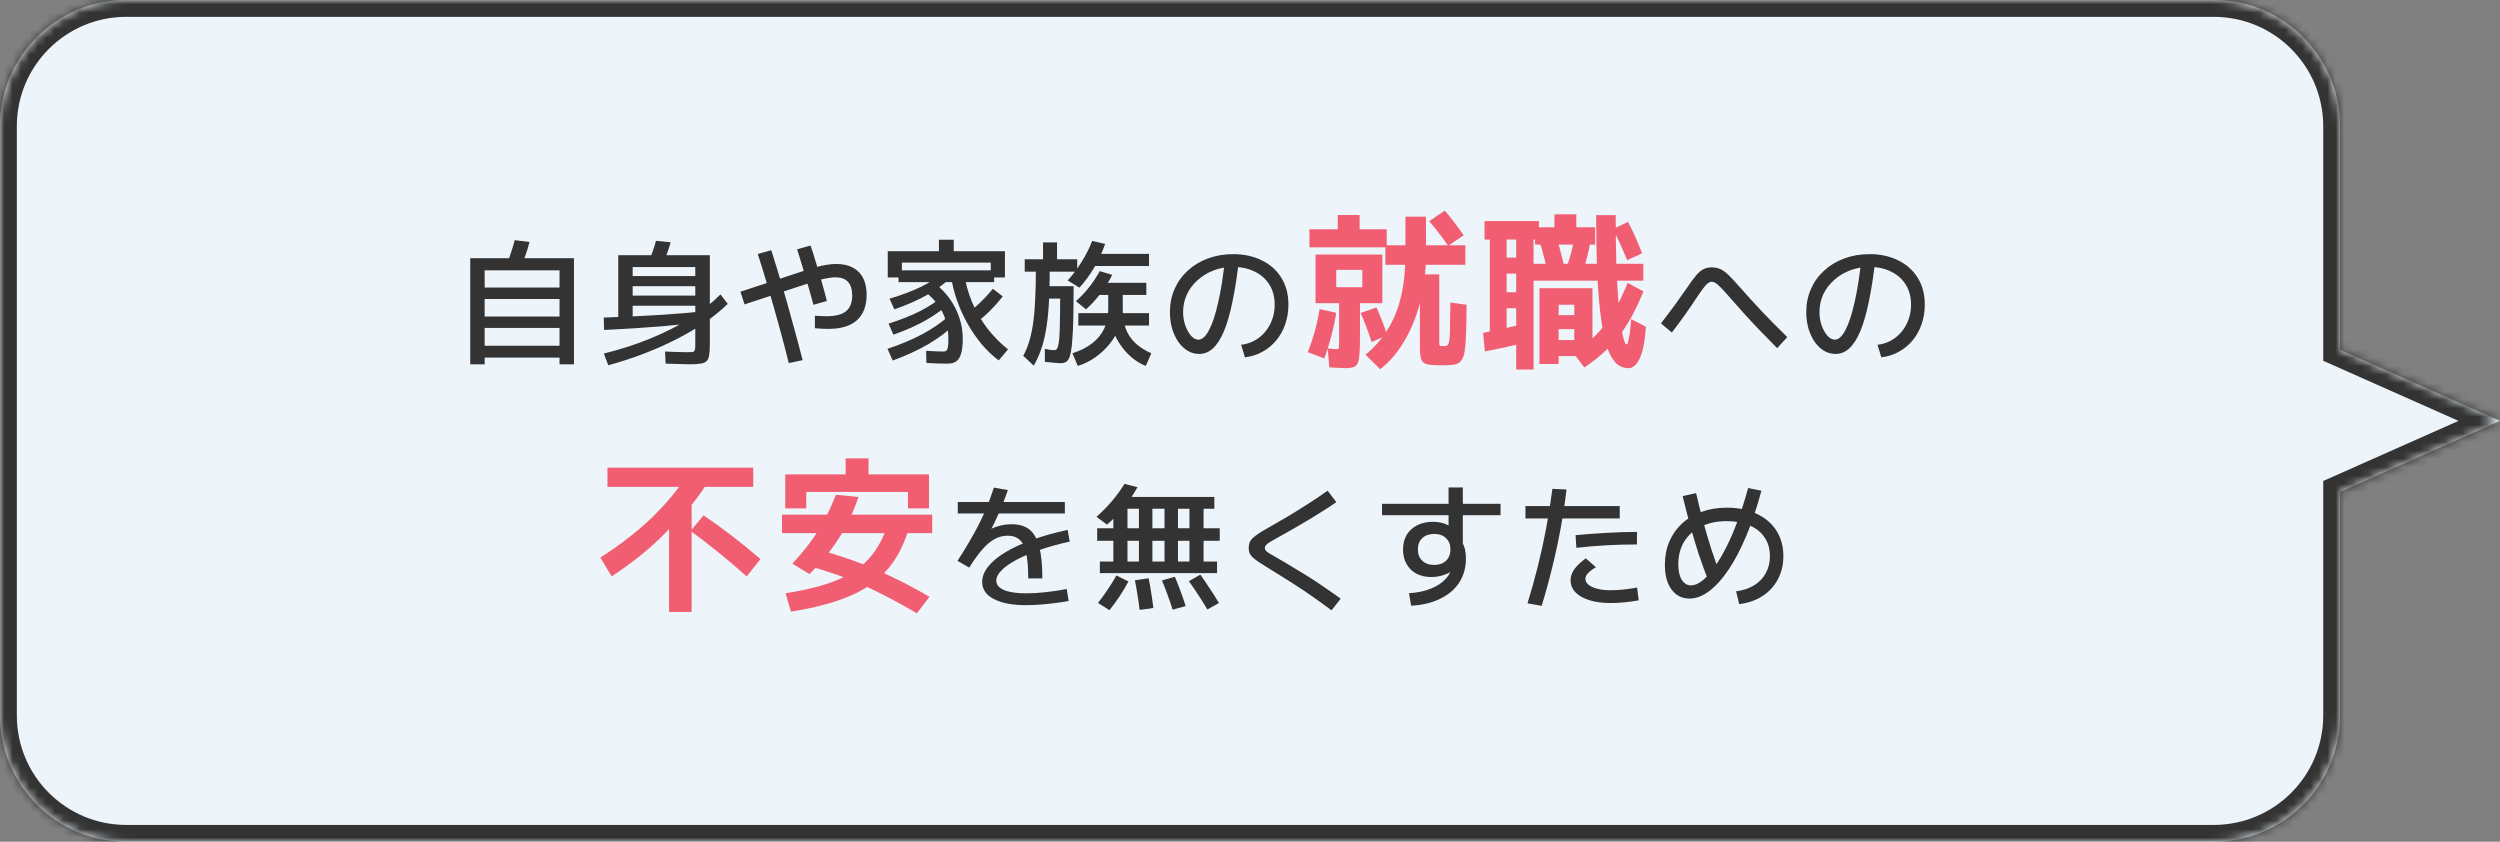
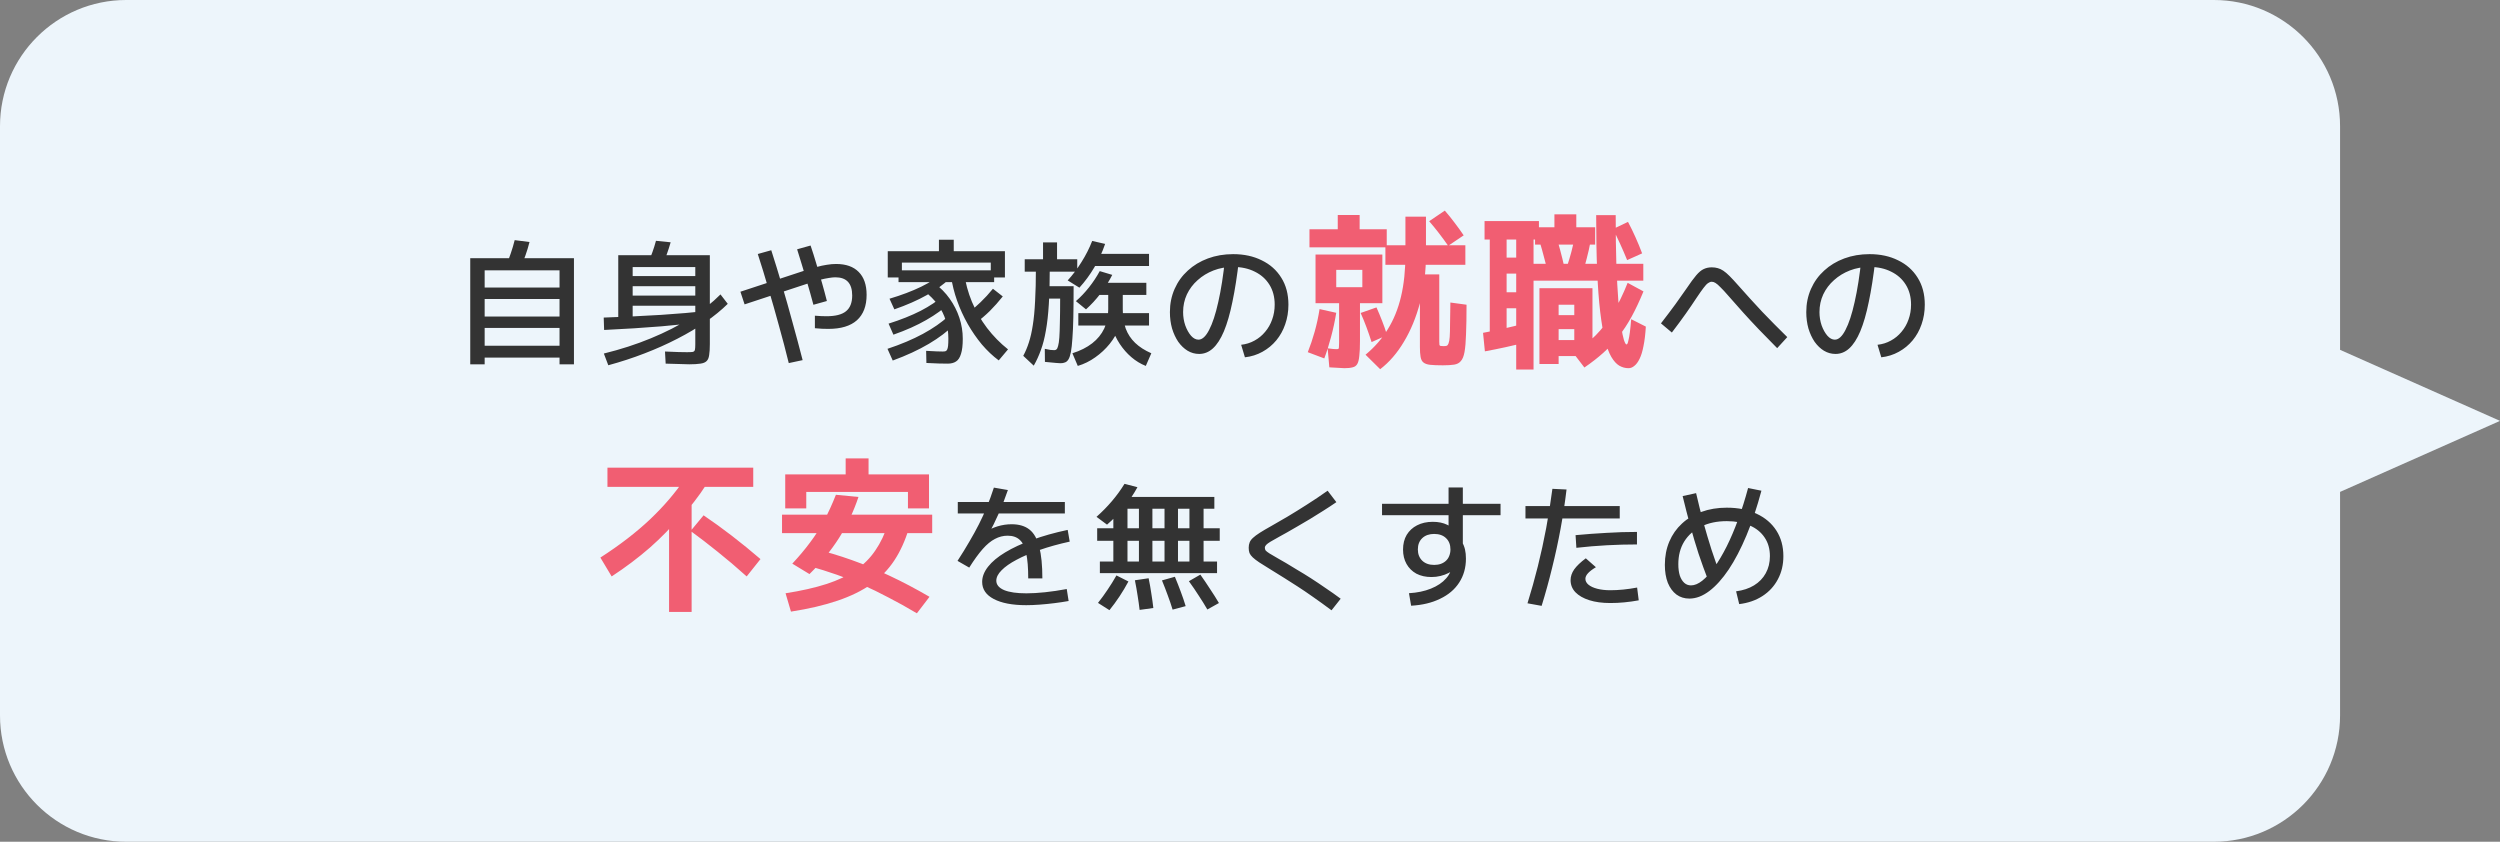
<svg xmlns="http://www.w3.org/2000/svg" width="297" height="100" viewBox="0 0 297 100" fill="none">
  <rect x="0" y="0" width="297" height="100" fill="#808080" stroke="none" />
  <mask id="path-1-inside-1_449_1721" fill="white">
    <path fill-rule="evenodd" clip-rule="evenodd" d="M15 0C6.716 0 0 6.716 0 15V85C0 93.284 6.716 100 15 100H263C271.284 100 278 93.284 278 85V58.438L297 50L278 41.562V15C278 6.716 271.284 0 263 0H15Z" />
  </mask>
  <path fill-rule="evenodd" clip-rule="evenodd" d="M15 0C6.716 0 0 6.716 0 15V85C0 93.284 6.716 100 15 100H263C271.284 100 278 93.284 278 85V58.438L297 50L278 41.562V15C278 6.716 271.284 0 263 0H15Z" fill="#EDF5FB" />
-   <path d="M278 58.438L277.188 56.61L276 57.138V58.438H278ZM297 50L297.812 51.828L301.927 50L297.812 48.172L297 50ZM278 41.562H276V42.862L277.188 43.39L278 41.562ZM2 15C2 7.82 7.82 2 15 2V-2C5.611 -2 -2 5.611 -2 15H2ZM2 85V15H-2V85H2ZM15 98C7.82 98 2 92.18 2 85H-2C-2 94.389 5.611 102 15 102V98ZM263 98H15V102H263V98ZM276 85C276 92.18 270.18 98 263 98V102C272.389 102 280 94.389 280 85H276ZM276 58.438V85H280V58.438H276ZM296.188 48.172L277.188 56.61L278.812 60.266L297.812 51.828L296.188 48.172ZM277.188 43.39L296.188 51.828L297.812 48.172L278.812 39.734L277.188 43.39ZM276 15V41.562H280V15H276ZM263 2C270.18 2 276 7.82 276 15H280C280 5.611 272.389 -2 263 -2V2ZM15 2H263V-2H15V2Z" fill="#333333" mask="url(#path-1-inside-1_449_1721)" />
  <path d="M55.865 43.28V30.672H68.185V43.28H66.473V42.48H57.577V41.072H66.473V38.96H57.577V37.6H66.473V35.52H57.577V34.16H66.473V32.112H57.577V43.28H55.865ZM61.849 31.76L60.121 31.52C60.334 31.061 60.521 30.587 60.681 30.096C60.852 29.605 61.006 29.083 61.145 28.528L62.905 28.752C62.766 29.307 62.606 29.835 62.425 30.336C62.254 30.827 62.062 31.301 61.849 31.76ZM81.881 43.28C81.636 43.28 81.273 43.269 80.793 43.248C80.313 43.237 79.742 43.221 79.081 43.2L79.001 41.76C79.63 41.781 80.169 41.803 80.617 41.824C81.076 41.835 81.406 41.84 81.609 41.84C81.929 41.84 82.158 41.829 82.297 41.808C82.436 41.776 82.521 41.696 82.553 41.568C82.585 41.429 82.601 41.211 82.601 40.912V36.32H75.161V35.12H82.601V34H75.161V32.8H82.601V31.728H75.161V38.288H73.449V30.32H84.329V40.88C84.329 41.424 84.302 41.856 84.249 42.176C84.206 42.507 84.105 42.747 83.945 42.896C83.785 43.056 83.54 43.157 83.209 43.2C82.878 43.253 82.436 43.28 81.881 43.28ZM71.769 39.2L71.721 37.728C74.185 37.643 76.452 37.536 78.521 37.408C80.601 37.269 82.356 37.12 83.785 36.96L83.865 38.192C82.436 38.395 80.676 38.587 78.585 38.768C76.505 38.939 74.233 39.083 71.769 39.2ZM72.265 43.392L71.737 42C73.732 41.509 75.593 40.907 77.321 40.192C79.06 39.477 80.628 38.677 82.025 37.792C83.422 36.907 84.612 35.968 85.593 34.976L86.457 36.096C85.71 36.832 84.83 37.552 83.817 38.256C82.814 38.949 81.7 39.611 80.473 40.24C79.257 40.869 77.956 41.451 76.569 41.984C75.193 42.517 73.758 42.987 72.265 43.392ZM78.713 31.44L76.985 31.232C77.177 30.827 77.348 30.411 77.497 29.984C77.657 29.547 77.801 29.088 77.929 28.608L79.673 28.784C79.534 29.275 79.385 29.739 79.225 30.176C79.076 30.613 78.905 31.035 78.713 31.44ZM98.409 39.072C98.174 39.072 97.918 39.067 97.641 39.056C97.364 39.035 97.086 39.013 96.809 38.992V37.504C97.054 37.515 97.294 37.531 97.529 37.552C97.774 37.563 97.993 37.568 98.185 37.568C99.252 37.568 100.025 37.371 100.505 36.976C100.996 36.581 101.241 35.957 101.241 35.104C101.241 33.664 100.574 32.944 99.241 32.944C99.017 32.944 98.756 32.971 98.457 33.024C98.158 33.067 97.801 33.141 97.385 33.248C96.98 33.355 96.478 33.509 95.881 33.712L88.457 36.16L87.961 34.656L95.401 32.208C95.998 32.005 96.526 31.845 96.985 31.728C97.444 31.6 97.86 31.509 98.233 31.456C98.617 31.392 98.98 31.36 99.321 31.36C100.494 31.36 101.39 31.675 102.009 32.304C102.638 32.933 102.953 33.84 102.953 35.024C102.953 36.347 102.569 37.355 101.801 38.048C101.033 38.731 99.902 39.072 98.409 39.072ZM93.705 43.136C93.342 41.653 92.953 40.171 92.537 38.688C92.132 37.195 91.716 35.733 91.289 34.304C90.873 32.864 90.452 31.488 90.025 30.176L91.625 29.728C92.052 31.051 92.478 32.437 92.905 33.888C93.332 35.328 93.748 36.8 94.153 38.304C94.569 39.797 94.969 41.291 95.353 42.784L93.705 43.136ZM96.633 36.208C96.409 35.355 96.132 34.368 95.801 33.248C95.47 32.117 95.102 30.907 94.697 29.616L96.297 29.168C96.532 29.861 96.761 30.587 96.985 31.344C97.22 32.101 97.444 32.859 97.657 33.616C97.87 34.363 98.062 35.077 98.233 35.76L96.633 36.208ZM118.649 42.816C117.945 42.293 117.278 41.664 116.649 40.928C116.03 40.181 115.47 39.371 114.969 38.496C114.468 37.611 114.046 36.688 113.705 35.728C113.364 34.768 113.124 33.808 112.985 32.848L114.537 32.432C114.697 33.605 115.006 34.747 115.465 35.856C115.934 36.965 116.532 38 117.257 38.96C117.993 39.92 118.825 40.768 119.753 41.504L118.649 42.816ZM106.057 42.832L105.433 41.44C107.033 40.907 108.436 40.315 109.641 39.664C110.857 39.003 111.87 38.299 112.681 37.552L113.401 38.528C112.59 39.349 111.572 40.123 110.345 40.848C109.118 41.573 107.689 42.235 106.057 42.832ZM106.137 39.76L105.561 38.448C107.012 37.989 108.281 37.483 109.369 36.928C110.457 36.363 111.364 35.755 112.089 35.104L112.841 35.984C112.094 36.699 111.161 37.376 110.041 38.016C108.932 38.656 107.63 39.237 106.137 39.76ZM112.585 43.2C112.286 43.2 111.934 43.195 111.529 43.184C111.124 43.173 110.633 43.152 110.057 43.12L110.025 41.68C110.558 41.712 110.974 41.733 111.273 41.744C111.572 41.755 111.806 41.76 111.977 41.76C112.116 41.76 112.228 41.749 112.313 41.728C112.409 41.696 112.478 41.632 112.521 41.536C112.574 41.429 112.612 41.275 112.633 41.072C112.654 40.869 112.665 40.592 112.665 40.24C112.665 39.472 112.564 38.757 112.361 38.096C112.169 37.435 111.86 36.811 111.433 36.224C111.006 35.637 110.452 35.077 109.769 34.544L111.033 33.664C111.726 34.176 112.324 34.784 112.825 35.488C113.326 36.192 113.71 36.949 113.977 37.76C114.244 38.571 114.377 39.397 114.377 40.24C114.377 41.008 114.308 41.605 114.169 42.032C114.041 42.469 113.844 42.773 113.577 42.944C113.321 43.115 112.99 43.2 112.585 43.2ZM106.249 36.752L105.673 35.488C107.102 35.061 108.356 34.587 109.433 34.064C110.521 33.531 111.422 32.955 112.137 32.336L112.873 33.056C112.126 33.771 111.204 34.437 110.105 35.056C109.006 35.675 107.721 36.24 106.249 36.752ZM106.745 33.52V32.112H118.105V33.52H106.745ZM115.897 38.384L114.953 37.216C115.486 36.821 115.998 36.384 116.489 35.904C116.99 35.424 117.481 34.891 117.961 34.304L119.129 35.216C118.638 35.835 118.126 36.411 117.593 36.944C117.06 37.467 116.494 37.947 115.897 38.384ZM105.465 32.96V29.84H111.545V28.48H113.305V29.84H119.385V32.96H117.705V31.2H107.145V32.96H105.465ZM128.041 43.472L127.401 41.968C128.34 41.669 129.124 41.275 129.753 40.784C130.382 40.293 130.857 39.712 131.177 39.04C131.497 38.368 131.657 37.605 131.657 36.752V35.04H129.945V33.6H136.185V35.04H133.385V36.752C133.385 37.467 133.246 38.176 132.969 38.88C132.702 39.584 132.324 40.24 131.833 40.848C131.342 41.456 130.772 41.989 130.121 42.448C129.481 42.907 128.788 43.248 128.041 43.472ZM122.809 43.44L121.561 42.272C121.828 41.781 122.052 41.248 122.233 40.672C122.425 40.085 122.58 39.403 122.697 38.624C122.825 37.835 122.916 36.885 122.969 35.776C123.033 34.667 123.065 33.339 123.065 31.792H124.713C124.713 33.477 124.676 34.928 124.601 36.144C124.526 37.36 124.409 38.405 124.249 39.28C124.1 40.155 123.902 40.923 123.657 41.584C123.422 42.245 123.14 42.864 122.809 43.44ZM125.993 43.152C125.886 43.152 125.721 43.141 125.497 43.12C125.284 43.109 125.054 43.088 124.809 43.056C124.564 43.035 124.34 43.013 124.137 42.992L124.121 41.44C124.366 41.493 124.585 41.536 124.777 41.568C124.98 41.589 125.14 41.6 125.257 41.6C125.353 41.6 125.438 41.568 125.513 41.504C125.588 41.44 125.652 41.301 125.705 41.088C125.769 40.864 125.817 40.533 125.849 40.096C125.881 39.648 125.902 39.051 125.913 38.304C125.934 37.557 125.945 36.613 125.945 35.472H123.625V34H127.545C127.545 35.429 127.534 36.656 127.513 37.68C127.492 38.693 127.454 39.536 127.401 40.208C127.358 40.88 127.3 41.413 127.225 41.808C127.15 42.203 127.054 42.496 126.937 42.688C126.82 42.88 126.681 43.003 126.521 43.056C126.372 43.12 126.196 43.152 125.993 43.152ZM136.121 43.472C135.502 43.227 134.932 42.88 134.409 42.432C133.886 41.984 133.428 41.461 133.033 40.864C132.638 40.267 132.329 39.616 132.105 38.912C131.892 38.208 131.785 37.488 131.785 36.752H133.385C133.385 37.616 133.502 38.379 133.737 39.04C133.982 39.691 134.356 40.256 134.857 40.736C135.358 41.216 135.998 41.627 136.777 41.968L136.121 43.472ZM121.737 32.272V30.8H123.913V28.8H125.577V30.8H127.977V32.272H121.737ZM128.105 38.672V37.2H136.505V38.672H128.105ZM129.017 36.752L127.817 35.776C128.361 35.307 128.878 34.763 129.369 34.144C129.86 33.525 130.286 32.88 130.649 32.208L132.137 32.656C131.742 33.435 131.273 34.181 130.729 34.896C130.185 35.6 129.614 36.219 129.017 36.752ZM128.233 34.176L126.841 33.312C127.438 32.661 127.988 31.931 128.489 31.12C129.001 30.309 129.422 29.477 129.753 28.624L131.289 28.976C130.958 29.947 130.532 30.875 130.009 31.76C129.486 32.645 128.894 33.451 128.233 34.176ZM129.305 31.6V30.16H136.505V31.6H129.305ZM147.449 40.96C148.025 40.896 148.553 40.731 149.033 40.464C149.524 40.197 149.945 39.851 150.297 39.424C150.66 38.997 150.937 38.512 151.129 37.968C151.332 37.413 151.433 36.821 151.433 36.192C151.433 35.285 151.225 34.496 150.809 33.824C150.393 33.152 149.812 32.635 149.065 32.272C148.329 31.899 147.47 31.712 146.489 31.712C145.657 31.712 144.884 31.851 144.169 32.128C143.454 32.405 142.825 32.789 142.281 33.28C141.737 33.76 141.31 34.325 141.001 34.976C140.702 35.627 140.553 36.325 140.553 37.072C140.553 37.627 140.638 38.155 140.809 38.656C140.99 39.157 141.22 39.568 141.497 39.888C141.774 40.197 142.068 40.352 142.377 40.352C142.825 40.352 143.246 39.968 143.641 39.2C144.046 38.432 144.409 37.328 144.729 35.888C145.06 34.437 145.332 32.699 145.545 30.672L147.193 30.848C146.969 32.789 146.708 34.464 146.409 35.872C146.121 37.28 145.785 38.443 145.401 39.36C145.017 40.267 144.58 40.944 144.089 41.392C143.609 41.829 143.065 42.048 142.457 42.048C141.966 42.048 141.508 41.92 141.081 41.664C140.665 41.408 140.297 41.056 139.977 40.608C139.668 40.149 139.422 39.621 139.241 39.024C139.07 38.416 138.985 37.765 138.985 37.072C138.985 36.08 139.172 35.163 139.545 34.32C139.918 33.477 140.441 32.752 141.113 32.144C141.785 31.525 142.58 31.045 143.497 30.704C144.414 30.363 145.417 30.192 146.505 30.192C147.785 30.192 148.916 30.437 149.897 30.928C150.889 31.408 151.662 32.096 152.217 32.992C152.782 33.888 153.065 34.955 153.065 36.192C153.065 37.024 152.937 37.803 152.681 38.528C152.436 39.243 152.084 39.877 151.625 40.432C151.166 40.987 150.617 41.44 149.977 41.792C149.348 42.144 148.654 42.363 147.897 42.448L147.449 40.96ZM211.129 41.36C210.34 40.56 209.614 39.819 208.953 39.136C208.292 38.443 207.668 37.771 207.081 37.12C206.505 36.469 205.929 35.819 205.353 35.168C204.958 34.709 204.638 34.363 204.393 34.128C204.158 33.883 203.961 33.712 203.801 33.616C203.652 33.52 203.502 33.472 203.353 33.472C203.214 33.472 203.07 33.525 202.921 33.632C202.772 33.728 202.59 33.92 202.377 34.208C202.164 34.485 201.876 34.896 201.513 35.44C201.15 35.995 200.74 36.597 200.281 37.248C199.822 37.899 199.268 38.651 198.617 39.504L197.321 38.416C197.982 37.563 198.558 36.8 199.049 36.128C199.54 35.445 199.977 34.827 200.361 34.272C200.82 33.589 201.204 33.067 201.513 32.704C201.822 32.341 202.116 32.096 202.393 31.968C202.681 31.829 203.001 31.76 203.353 31.76C203.62 31.76 203.86 31.792 204.073 31.856C204.286 31.909 204.505 32.011 204.729 32.16C204.953 32.309 205.204 32.523 205.481 32.8C205.758 33.077 206.094 33.44 206.489 33.888C207.46 34.987 208.414 36.037 209.353 37.04C210.302 38.032 211.294 39.035 212.329 40.048L211.129 41.36ZM223.049 40.96C223.625 40.896 224.153 40.731 224.633 40.464C225.124 40.197 225.545 39.851 225.897 39.424C226.26 38.997 226.537 38.512 226.729 37.968C226.932 37.413 227.033 36.821 227.033 36.192C227.033 35.285 226.825 34.496 226.409 33.824C225.993 33.152 225.412 32.635 224.665 32.272C223.929 31.899 223.07 31.712 222.089 31.712C221.257 31.712 220.484 31.851 219.769 32.128C219.054 32.405 218.425 32.789 217.881 33.28C217.337 33.76 216.91 34.325 216.601 34.976C216.302 35.627 216.153 36.325 216.153 37.072C216.153 37.627 216.238 38.155 216.409 38.656C216.59 39.157 216.82 39.568 217.097 39.888C217.374 40.197 217.668 40.352 217.977 40.352C218.425 40.352 218.846 39.968 219.241 39.2C219.646 38.432 220.009 37.328 220.329 35.888C220.66 34.437 220.932 32.699 221.145 30.672L222.793 30.848C222.569 32.789 222.308 34.464 222.009 35.872C221.721 37.28 221.385 38.443 221.001 39.36C220.617 40.267 220.18 40.944 219.689 41.392C219.209 41.829 218.665 42.048 218.057 42.048C217.566 42.048 217.108 41.92 216.681 41.664C216.265 41.408 215.897 41.056 215.577 40.608C215.268 40.149 215.022 39.621 214.841 39.024C214.67 38.416 214.585 37.765 214.585 37.072C214.585 36.08 214.772 35.163 215.145 34.32C215.518 33.477 216.041 32.752 216.713 32.144C217.385 31.525 218.18 31.045 219.097 30.704C220.014 30.363 221.017 30.192 222.105 30.192C223.385 30.192 224.516 30.437 225.497 30.928C226.489 31.408 227.262 32.096 227.817 32.992C228.382 33.888 228.665 34.955 228.665 36.192C228.665 37.024 228.537 37.803 228.281 38.528C228.036 39.243 227.684 39.877 227.225 40.432C226.766 40.987 226.217 41.44 225.577 41.792C224.948 42.144 224.254 42.363 223.497 42.448L223.049 40.96ZM122.153 68.712C122.153 67.464 122.073 66.472 121.913 65.736C121.764 64.989 121.508 64.456 121.145 64.136C120.793 63.805 120.313 63.64 119.705 63.64C119.182 63.64 118.681 63.768 118.201 64.024C117.721 64.269 117.236 64.669 116.745 65.224C116.254 65.779 115.721 66.515 115.145 67.432L113.753 66.632C114.286 65.811 114.756 65.048 115.161 64.344C115.577 63.64 115.956 62.952 116.297 62.28C116.638 61.608 116.953 60.92 117.241 60.216C117.529 59.512 117.806 58.749 118.073 57.928L119.737 58.216C119.396 59.219 119.033 60.147 118.649 61C118.276 61.853 117.854 62.707 117.385 63.56L116.921 63.288C117.412 62.957 117.934 62.707 118.489 62.536C119.044 62.365 119.609 62.28 120.185 62.28C121.07 62.28 121.78 62.493 122.313 62.92C122.846 63.347 123.23 64.035 123.465 64.984C123.71 65.923 123.833 67.165 123.833 68.712H122.153ZM121.913 71.896C120.27 71.896 118.985 71.651 118.057 71.16C117.14 70.68 116.681 70.003 116.681 69.128C116.681 68.52 116.916 67.917 117.385 67.32C117.854 66.723 118.532 66.157 119.417 65.624C120.313 65.08 121.385 64.584 122.633 64.136C123.881 63.677 125.284 63.283 126.841 62.952L127.081 64.344C125.769 64.632 124.58 64.963 123.513 65.336C122.446 65.699 121.529 66.088 120.761 66.504C119.993 66.909 119.401 67.325 118.985 67.752C118.569 68.168 118.361 68.579 118.361 68.984C118.361 69.464 118.67 69.837 119.289 70.104C119.908 70.36 120.788 70.488 121.929 70.488C122.59 70.488 123.326 70.445 124.137 70.36C124.958 70.275 125.822 70.147 126.729 69.976L126.953 71.4C126.42 71.496 125.854 71.581 125.257 71.656C124.66 71.731 124.073 71.789 123.497 71.832C122.921 71.875 122.393 71.896 121.913 71.896ZM113.785 61V59.64H126.505V61H113.785ZM130.665 68.088V66.712H132.265V64.248H130.345V62.76H132.265V59.56H133.945V62.76H144.905V64.248H133.945V66.712H141.305V60.44H139.945V66.712H138.345V60.44H136.905V66.712H135.305V60.44H132.985V59.032H144.265V60.44H142.985V66.712H144.585V68.088H130.665ZM131.801 72.488L130.441 71.624C130.857 71.101 131.241 70.573 131.593 70.04C131.956 69.507 132.302 68.947 132.633 68.36L134.057 69.08C133.406 70.296 132.654 71.432 131.801 72.488ZM135.385 72.456C135.321 71.891 135.241 71.32 135.145 70.744C135.06 70.168 134.953 69.565 134.825 68.936L136.457 68.696C136.585 69.315 136.692 69.917 136.777 70.504C136.873 71.091 136.953 71.667 137.017 72.232L135.385 72.456ZM139.305 72.424C139.134 71.859 138.942 71.293 138.729 70.728C138.526 70.163 138.297 69.571 138.041 68.952L139.577 68.52C139.833 69.139 140.068 69.736 140.281 70.312C140.494 70.877 140.686 71.443 140.857 72.008L139.305 72.424ZM131.513 62.328L130.265 61.4C130.926 60.813 131.534 60.195 132.089 59.544C132.644 58.893 133.145 58.205 133.593 57.48L135.129 57.88C134.681 58.701 134.148 59.496 133.529 60.264C132.91 61.021 132.238 61.709 131.513 62.328ZM143.433 72.408C143.113 71.853 142.772 71.304 142.409 70.76C142.057 70.205 141.668 69.635 141.241 69.048L142.601 68.264C143.017 68.851 143.406 69.427 143.769 69.992C144.142 70.547 144.489 71.096 144.809 71.64L143.433 72.408ZM158.185 72.504C157.385 71.907 156.654 71.379 155.993 70.92C155.332 70.451 154.718 70.035 154.153 69.672C153.588 69.299 153.044 68.952 152.521 68.632C151.998 68.301 151.465 67.971 150.921 67.64C150.377 67.309 149.934 67.032 149.593 66.808C149.262 66.584 149.006 66.387 148.825 66.216C148.644 66.045 148.516 65.875 148.441 65.704C148.377 65.523 148.345 65.315 148.345 65.08C148.345 64.835 148.382 64.621 148.457 64.44C148.532 64.248 148.665 64.067 148.857 63.896C149.049 63.715 149.321 63.512 149.673 63.288C150.025 63.064 150.478 62.797 151.033 62.488C151.62 62.157 152.265 61.784 152.969 61.368C153.684 60.941 154.441 60.472 155.241 59.96C156.052 59.448 156.878 58.893 157.721 58.296L158.761 59.656C158.249 60.008 157.721 60.355 157.177 60.696C156.644 61.037 156.121 61.363 155.609 61.672C155.097 61.981 154.606 62.269 154.137 62.536C153.678 62.803 153.262 63.043 152.889 63.256C152.526 63.459 152.228 63.624 151.993 63.752C151.534 64.008 151.177 64.211 150.921 64.36C150.676 64.509 150.505 64.637 150.409 64.744C150.313 64.851 150.265 64.963 150.265 65.08C150.265 65.197 150.297 65.304 150.361 65.4C150.436 65.485 150.58 65.597 150.793 65.736C151.017 65.864 151.353 66.061 151.801 66.328C152.057 66.467 152.382 66.653 152.777 66.888C153.172 67.123 153.62 67.395 154.121 67.704C154.633 68.003 155.172 68.333 155.737 68.696C156.302 69.059 156.884 69.448 157.481 69.864C158.089 70.269 158.686 70.691 159.273 71.128L158.185 72.504ZM167.385 70.472C168.356 70.419 169.225 70.237 169.993 69.928C170.761 69.619 171.364 69.213 171.801 68.712C172.249 68.211 172.473 67.656 172.473 67.048V66.68L173.305 66.872C173.209 67.117 173.054 67.341 172.841 67.544C172.638 67.747 172.388 67.923 172.089 68.072C171.801 68.221 171.481 68.339 171.129 68.424C170.788 68.509 170.43 68.552 170.057 68.552C169.374 68.552 168.777 68.419 168.265 68.152C167.764 67.875 167.374 67.491 167.097 67C166.82 66.509 166.681 65.939 166.681 65.288C166.681 64.616 166.825 64.035 167.113 63.544C167.412 63.053 167.822 62.675 168.345 62.408C168.878 62.131 169.502 61.992 170.217 61.992C170.878 61.992 171.449 62.109 171.929 62.344C172.42 62.579 172.868 62.925 173.273 63.384L172.089 63.656V57.912H173.785V65.112L173.657 64.328C173.838 64.637 173.966 64.952 174.041 65.272C174.116 65.592 174.153 65.955 174.153 66.36C174.153 67.437 173.886 68.387 173.353 69.208C172.83 70.019 172.078 70.659 171.097 71.128C170.126 71.608 168.974 71.885 167.641 71.96L167.385 70.472ZM170.377 67.112C170.676 67.112 170.942 67.069 171.177 66.984C171.412 66.899 171.614 66.776 171.785 66.616C171.956 66.456 172.084 66.264 172.169 66.04C172.265 65.805 172.313 65.549 172.313 65.272C172.313 64.707 172.137 64.259 171.785 63.928C171.444 63.597 170.974 63.432 170.377 63.432C169.79 63.432 169.321 63.597 168.969 63.928C168.617 64.259 168.441 64.707 168.441 65.272C168.441 65.827 168.617 66.275 168.969 66.616C169.321 66.947 169.79 67.112 170.377 67.112ZM164.185 61.208V59.848H178.265V61.208H164.185ZM181.465 71.672C181.913 70.232 182.324 68.765 182.697 67.272C183.07 65.779 183.401 64.264 183.689 62.728C183.977 61.181 184.222 59.629 184.425 58.072L186.105 58.152C185.924 59.677 185.689 61.224 185.401 62.792C185.113 64.349 184.777 65.901 184.393 67.448C184.02 68.984 183.604 70.493 183.145 71.976L181.465 71.672ZM191.305 71.64C190.345 71.64 189.513 71.528 188.809 71.304C188.105 71.08 187.556 70.765 187.161 70.36C186.777 69.955 186.585 69.475 186.585 68.92C186.585 68.483 186.729 68.056 187.017 67.64C187.316 67.224 187.774 66.787 188.393 66.328L189.593 67.384C189.166 67.64 188.852 67.88 188.649 68.104C188.446 68.328 188.345 68.547 188.345 68.76C188.345 69.027 188.468 69.261 188.713 69.464C188.958 69.667 189.305 69.827 189.753 69.944C190.201 70.061 190.718 70.12 191.305 70.12C191.806 70.12 192.318 70.093 192.841 70.04C193.374 69.987 193.924 69.907 194.489 69.8L194.681 71.32C194.094 71.427 193.524 71.507 192.969 71.56C192.425 71.613 191.87 71.64 191.305 71.64ZM181.225 61.592V60.12H192.425V61.592H181.225ZM187.177 63.576C188.425 63.459 189.652 63.368 190.857 63.304C192.062 63.229 193.268 63.192 194.473 63.192V64.68C193.289 64.68 192.1 64.712 190.905 64.776C189.71 64.84 188.5 64.941 187.273 65.08L187.177 63.576ZM206.249 70.248C207.07 70.141 207.78 69.907 208.377 69.544C208.985 69.171 209.449 68.691 209.769 68.104C210.1 67.507 210.265 66.829 210.265 66.072C210.265 65.219 210.057 64.483 209.641 63.864C209.225 63.235 208.633 62.755 207.865 62.424C207.097 62.083 206.19 61.912 205.145 61.912C203.982 61.912 202.969 62.125 202.105 62.552C201.241 62.968 200.569 63.56 200.089 64.328C199.62 65.085 199.385 65.987 199.385 67.032C199.385 67.544 199.444 67.992 199.561 68.376C199.689 68.749 199.865 69.037 200.089 69.24C200.313 69.443 200.58 69.544 200.889 69.544C201.316 69.544 201.764 69.357 202.233 68.984C202.702 68.611 203.182 68.077 203.673 67.384C204.164 66.691 204.649 65.869 205.129 64.92C205.609 63.96 206.062 62.893 206.489 61.72C206.926 60.547 207.321 59.299 207.673 57.976L209.257 58.296C208.734 60.259 208.142 62.029 207.481 63.608C206.82 65.187 206.116 66.536 205.369 67.656C204.622 68.765 203.854 69.619 203.065 70.216C202.276 70.813 201.486 71.112 200.697 71.112C200.11 71.112 199.598 70.952 199.161 70.632C198.724 70.301 198.382 69.837 198.137 69.24C197.902 68.632 197.785 67.923 197.785 67.112C197.785 66.099 197.961 65.176 198.313 64.344C198.665 63.512 199.166 62.797 199.817 62.2C200.468 61.592 201.241 61.128 202.137 60.808C203.044 60.477 204.046 60.312 205.145 60.312C206.5 60.312 207.678 60.552 208.681 61.032C209.694 61.501 210.478 62.168 211.033 63.032C211.588 63.896 211.865 64.909 211.865 66.072C211.865 67.096 211.646 68.013 211.209 68.824C210.782 69.635 210.174 70.296 209.385 70.808C208.596 71.32 207.673 71.64 206.617 71.768L206.249 70.248ZM202.905 68.872C202.51 67.848 202.137 66.813 201.785 65.768C201.444 64.712 201.118 63.619 200.809 62.488C200.5 61.357 200.196 60.173 199.897 58.936L201.497 58.584C201.774 59.789 202.062 60.947 202.361 62.056C202.67 63.165 202.99 64.243 203.321 65.288C203.662 66.323 204.025 67.347 204.409 68.36L202.905 68.872Z" fill="#333333" />
  <path d="M163.965 43.86L162.225 42.14C163.292 41.26 164.172 40.253 164.865 39.12C165.572 37.987 166.098 36.687 166.445 35.22C166.792 33.753 166.965 32.08 166.965 30.2V25.74H169.405V30.2C169.405 32.253 169.172 34.167 168.705 35.94C168.238 37.7 167.598 39.253 166.785 40.6C165.985 41.947 165.045 43.033 163.965 43.86ZM157.325 42.58L155.365 41.84C155.672 41.067 155.945 40.253 156.185 39.4C156.425 38.547 156.618 37.653 156.765 36.72L158.745 37.16C158.585 38.147 158.378 39.107 158.125 40.04C157.885 40.96 157.618 41.807 157.325 42.58ZM159.705 43.74C159.532 43.74 159.292 43.727 158.985 43.7C158.678 43.687 158.325 43.667 157.925 43.64L157.725 41.38C157.978 41.407 158.192 41.433 158.365 41.46C158.552 41.473 158.692 41.48 158.785 41.48C158.892 41.48 158.965 41.467 159.005 41.44C159.045 41.413 159.065 41.347 159.065 41.24C159.078 41.12 159.085 40.94 159.085 40.7V36.02H158.745V34.12H161.845V32.06H158.745V36.02H156.285V30.24H164.225V36.02H161.565V40.5C161.565 41.26 161.538 41.853 161.485 42.28C161.445 42.72 161.365 43.04 161.245 43.24C161.125 43.453 160.938 43.587 160.685 43.64C160.445 43.707 160.118 43.74 159.705 43.74ZM162.945 40.64C162.745 40.013 162.538 39.413 162.325 38.84C162.112 38.267 161.885 37.713 161.645 37.18L163.525 36.52C163.752 37.027 163.972 37.553 164.185 38.1C164.398 38.633 164.598 39.207 164.785 39.82L162.945 40.64ZM155.565 29.38V27.24H158.925V25.54H161.525V27.24H164.745V29.38H155.565ZM171.405 43.4C170.778 43.4 170.278 43.38 169.905 43.34C169.545 43.3 169.278 43.207 169.105 43.06C168.932 42.927 168.818 42.707 168.765 42.4C168.712 42.107 168.685 41.707 168.685 41.2V32.6H170.985V40.6C170.985 40.773 170.992 40.9 171.005 40.98C171.032 41.047 171.078 41.087 171.145 41.1C171.212 41.113 171.332 41.12 171.505 41.12C171.652 41.12 171.772 41.107 171.865 41.08C171.958 41.04 172.032 40.947 172.085 40.8C172.152 40.64 172.198 40.38 172.225 40.02C172.252 39.647 172.265 39.133 172.265 38.48C172.278 37.827 172.292 36.98 172.305 35.94L174.225 36.2C174.225 37.627 174.205 38.793 174.165 39.7C174.138 40.593 174.078 41.3 173.985 41.82C173.892 42.327 173.745 42.687 173.545 42.9C173.358 43.127 173.092 43.267 172.745 43.32C172.398 43.373 171.952 43.4 171.405 43.4ZM164.585 31.46V29.14H174.085V31.46H164.585ZM172.045 29.2C171.672 28.667 171.305 28.167 170.945 27.7C170.585 27.233 170.198 26.76 169.785 26.28L171.645 25.02C172.072 25.513 172.458 25.993 172.805 26.46C173.165 26.927 173.525 27.427 173.885 27.96L172.045 29.2ZM180.125 43.9V36.62H178.985V34.72H180.125V32.5H178.985V30.6H180.125V28.46H178.985V40.14H176.985V28.46H176.365V26.26H182.825V28.46H182.185V43.9H180.125ZM176.405 41.74L176.185 39.54C176.958 39.393 177.772 39.227 178.625 39.04C179.478 38.853 180.338 38.64 181.205 38.4L181.505 40.6C180.625 40.84 179.752 41.053 178.885 41.24C178.032 41.427 177.205 41.593 176.405 41.74ZM182.885 43.24V34.24H189.185V42.3H185.165V40.4H187.025V39.1H185.165V37.44H187.025V36.2H185.165V43.24H182.885ZM188.225 43.66L186.925 41.96C187.938 41.293 188.825 40.58 189.585 39.82C190.345 39.047 191.025 38.16 191.625 37.16C192.238 36.16 192.818 34.973 193.365 33.6L195.245 34.62C194.778 35.753 194.305 36.76 193.825 37.64C193.345 38.507 192.832 39.287 192.285 39.98C191.738 40.673 191.132 41.32 190.465 41.92C189.812 42.507 189.065 43.087 188.225 43.66ZM183.885 32.42C183.752 31.78 183.598 31.153 183.425 30.54C183.265 29.913 183.098 29.32 182.925 28.76L184.825 27.84C184.998 28.427 185.172 29.047 185.345 29.7C185.518 30.34 185.678 30.987 185.825 31.64L183.885 32.42ZM182.065 33.34V31.34H195.225V33.34H182.065ZM187.965 32.56L186.165 31.64C186.352 31.08 186.525 30.5 186.685 29.9C186.845 29.3 186.978 28.687 187.085 28.06L188.945 28.74C188.825 29.393 188.678 30.047 188.505 30.7C188.345 31.353 188.165 31.973 187.965 32.56ZM193.465 43.74C193.078 43.74 192.712 43.64 192.365 43.44C192.032 43.24 191.718 42.893 191.425 42.4C191.145 41.92 190.892 41.247 190.665 40.38C190.452 39.5 190.265 38.393 190.105 37.06C189.945 35.727 189.825 34.113 189.745 32.22C189.665 30.327 189.625 28.107 189.625 25.56H191.945C191.945 27.8 191.972 29.773 192.025 31.48C192.092 33.173 192.172 34.62 192.265 35.82C192.372 37.02 192.478 38 192.585 38.76C192.705 39.507 192.818 40.053 192.925 40.4C193.045 40.747 193.145 40.92 193.225 40.92C193.265 40.92 193.305 40.887 193.345 40.82C193.385 40.74 193.425 40.6 193.465 40.4C193.518 40.2 193.572 39.9 193.625 39.5C193.678 39.1 193.732 38.573 193.785 37.92L195.525 38.8C195.472 39.707 195.378 40.48 195.245 41.12C195.125 41.747 194.972 42.247 194.785 42.62C194.598 43.007 194.392 43.287 194.165 43.46C193.952 43.647 193.718 43.74 193.465 43.74ZM182.365 29.06V27H184.665V25.46H187.265V27H189.505V29.06H182.365ZM193.305 30.9C193.038 30.247 192.765 29.613 192.485 29C192.205 28.373 191.925 27.773 191.645 27.2L193.405 26.36C193.698 26.907 193.992 27.507 194.285 28.16C194.578 28.813 194.845 29.46 195.085 30.1L193.305 30.9ZM72.665 68.48L71.325 66.24C73.605 64.773 75.572 63.26 77.225 61.7C78.878 60.127 80.258 58.513 81.365 56.86L83.885 57.6C83.458 58.267 82.992 58.927 82.485 59.58C81.992 60.233 81.458 60.873 80.885 61.5V61.28C79.792 62.6 78.565 63.86 77.205 65.06C75.845 66.247 74.332 67.387 72.665 68.48ZM79.485 72.7V59.56H82.165V72.7H79.485ZM88.705 68.48C87.505 67.4 86.352 66.42 85.245 65.54C84.138 64.647 83.072 63.827 82.045 63.08L83.585 61.22C85.812 62.727 88.065 64.46 90.345 66.42L88.705 68.48ZM72.165 57.84V55.56H89.485V57.84H72.165ZM93.965 72.66L93.325 70.48C95.205 70.187 96.825 69.82 98.185 69.38C99.545 68.94 100.698 68.393 101.645 67.74C102.592 67.087 103.372 66.307 103.985 65.4C104.612 64.493 105.118 63.427 105.505 62.2L107.985 62.74C107.545 64.207 106.965 65.487 106.245 66.58C105.525 67.673 104.612 68.613 103.505 69.4C102.412 70.173 101.078 70.827 99.505 71.36C97.945 71.893 96.098 72.327 93.965 72.66ZM108.925 72.86C107.738 72.153 106.612 71.527 105.545 70.98C104.492 70.42 103.465 69.92 102.465 69.48C101.465 69.04 100.452 68.64 99.425 68.28C98.398 67.92 97.318 67.58 96.185 67.26L96.585 65.16C98.172 65.547 99.712 66.007 101.205 66.54C102.712 67.073 104.218 67.7 105.725 68.42C107.232 69.127 108.798 69.953 110.425 70.9L108.925 72.86ZM96.165 68.2L94.125 66.96C94.912 66.12 95.612 65.287 96.225 64.46C96.852 63.633 97.412 62.76 97.905 61.84C98.398 60.92 98.865 59.9 99.305 58.78L101.985 59.04C101.412 60.76 100.645 62.38 99.685 63.9C98.725 65.407 97.552 66.84 96.165 68.2ZM92.905 63.34V61.14H110.745V63.34H92.905ZM93.285 60.4V56.36H100.465V54.46H103.185V56.36H110.365V60.4H107.865V58.44H95.785V60.4H93.285Z" fill="#F15E72" />
</svg>